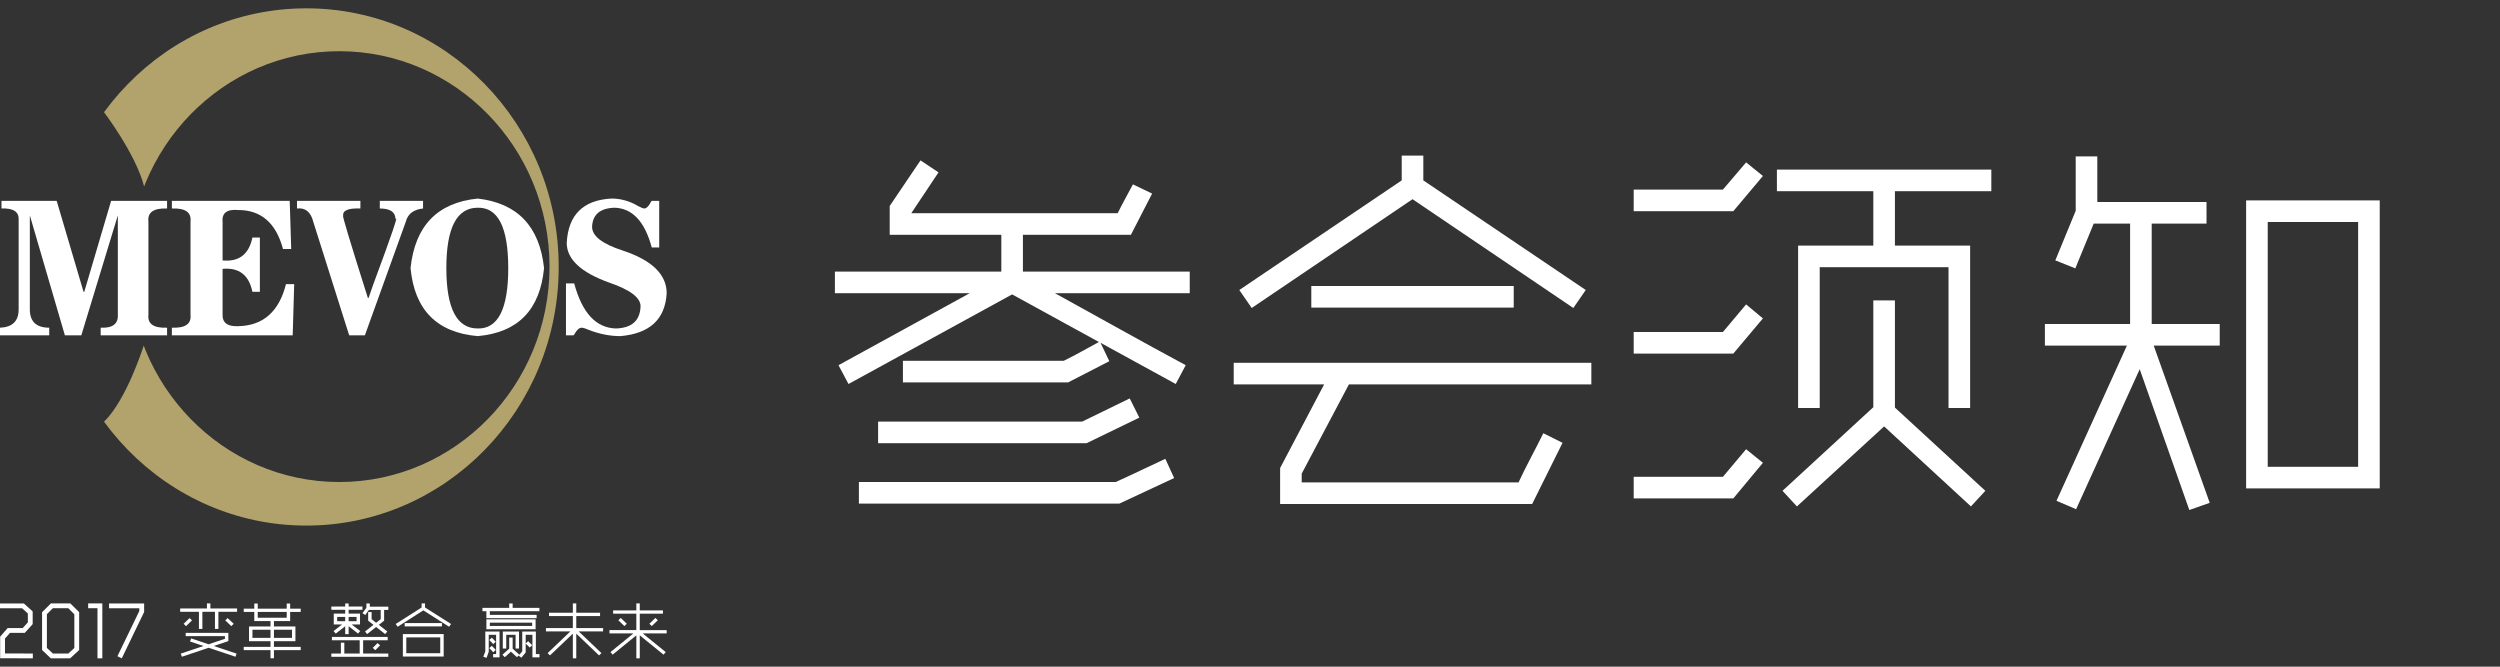
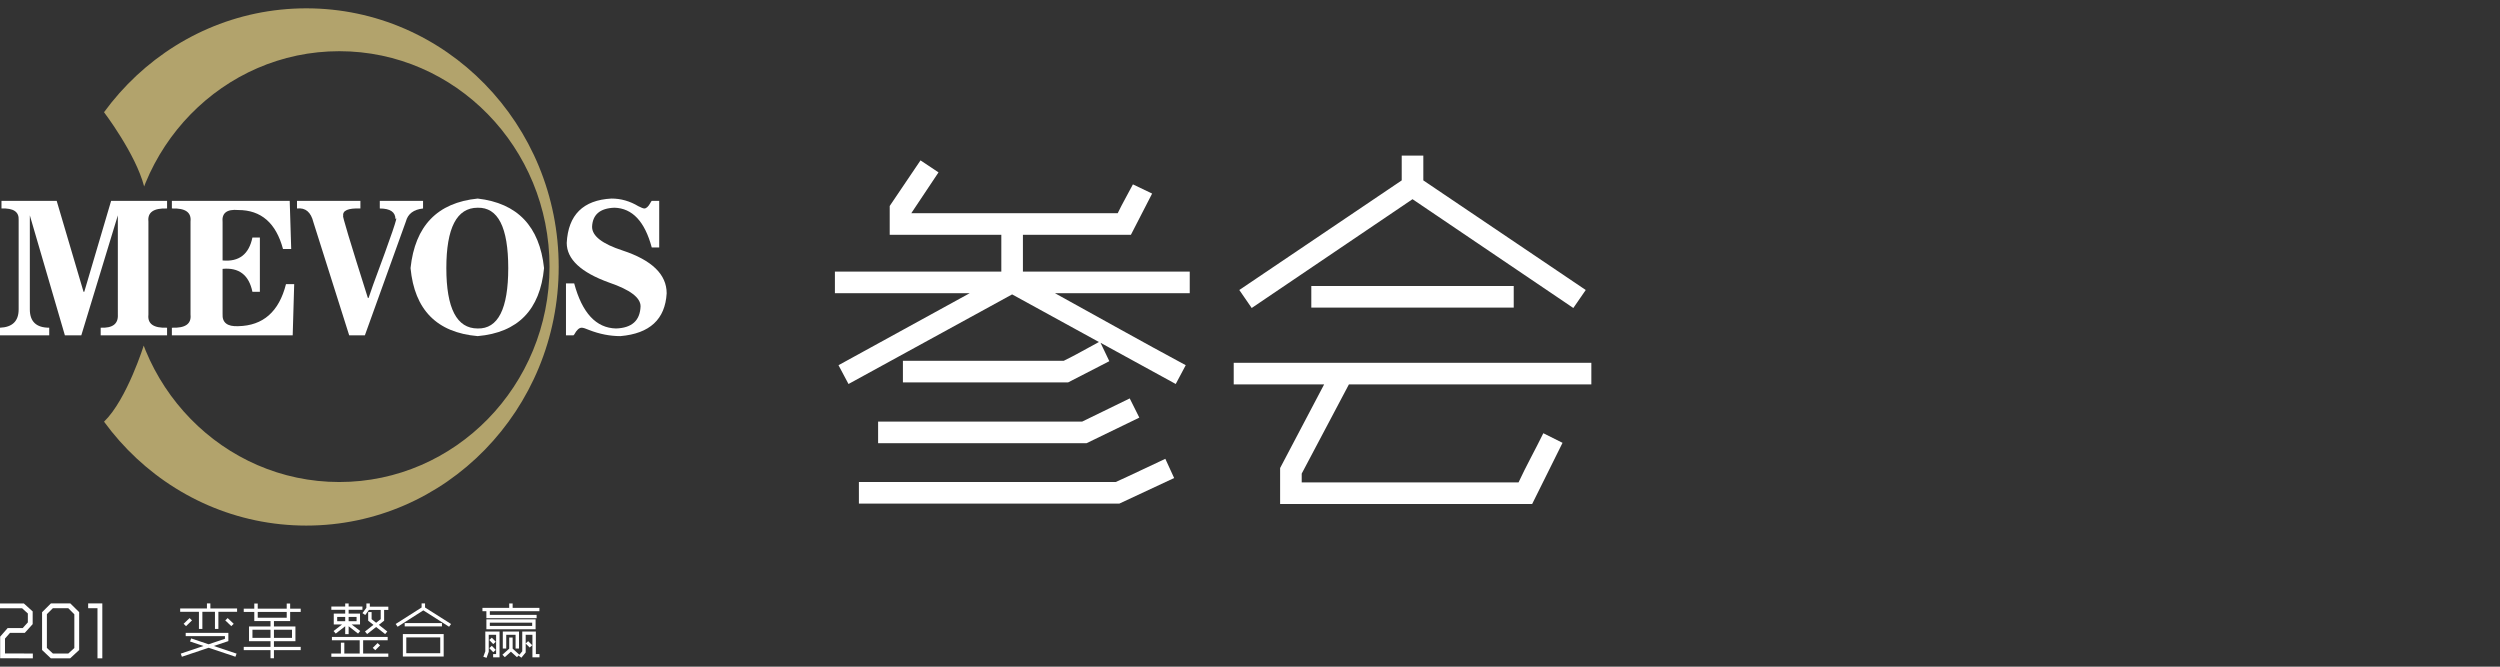
<svg xmlns="http://www.w3.org/2000/svg" xmlns:xlink="http://www.w3.org/1999/xlink" version="1.1" id="图层_1" x="0px" y="0px" width="300px" height="80px" viewBox="0 0 300 80" enable-background="new 0 0 300 80" xml:space="preserve">
  <rect x="0" y="0" width="300" height="80" fill="#333333" stroke="none" />
  <g>
    <path fill="#FFFFFF" d="M108.349,43.297h19.297c1.392-0.672,2.784-1.488,4.225-2.256l-10.417-5.713L101.82,46.081l-1.2-2.256   l15.746-8.641h-16.177v-2.592h19.97v-4.417h-13.394v-3.457l3.696-5.472l2.16,1.44l-3.264,4.896h24.77   c0.528-1.104,1.249-2.352,1.824-3.457l2.304,1.104l-2.544,4.944H122.75v4.417h20.018v2.592H126.59   c5.232,2.88,10.417,5.808,15.698,8.641l-1.2,2.256l-9.025-4.944l1.056,2.208l-4.944,2.544h-19.826V43.297z M103.068,57.842h30.819   c1.92-0.864,4.08-1.92,5.953-2.784l1.056,2.304l-6.576,3.072h-31.251L103.068,57.842L103.068,57.842z M105.373,50.594h24.482   l5.712-2.784l1.152,2.304l-6.336,3.072h-25.01C105.373,53.186,105.373,50.594,105.373,50.594z" />
    <path fill="#FFFFFF" d="M190.96,46.129h-29.091l-5.664,10.705v1.056h26.019c0.911-1.968,2.016-3.936,2.976-5.904l2.305,1.152   l-3.648,7.345h-30.243v-4.321l5.281-10.032h-10.849v-2.592h42.916v2.591C190.962,46.129,190.96,46.129,190.96,46.129z M188.8,36.96   l-19.298-13.057L150.204,36.96l-1.488-2.16l19.49-13.153v-2.976h2.592v2.976l19.49,13.153L188.8,36.96z M181.647,36.912h-24.29   V34.32h24.29V36.912z" />
-     <path fill="#FFFFFF" d="M196.044,22.751h10.705l2.784-3.265l2.017,1.632l-3.553,4.224h-11.953V22.751z M196.044,39.841h10.705   l2.784-3.313l2.017,1.68l-3.553,4.224h-11.953V39.841z M196.044,57.218h10.705l2.784-3.313l2.017,1.632l-3.553,4.272h-11.953   V57.218z M238.96,22.943h-11.569v6.528h9.025V48.96h-2.593V32.064h-15.457v16.897h-2.593V29.472h9.025v-6.528h-11.569v-2.592h25.73   v2.591H238.96z M227.391,36.048v12.865l10.85,9.984l-1.729,1.873l-10.417-9.602L215.63,60.77l-1.729-1.873l10.897-10.032V36.048   H227.391z" />
-     <path fill="#FFFFFF" d="M251.677,18.767v5.472h13.105v2.592h-6.577V38.88h8.161v2.592h-7.921l6.721,18.865l-2.448,0.864   l-5.952-16.897l-7.633,16.802l-2.353-1.009l8.449-18.625h-9.841V38.88h10.225V26.831h-4.368l-2.208,5.376l-2.4-0.96l2.448-5.953   v-6.528L251.677,18.767L251.677,18.767z M285.567,24.047v34.562h-16.033V24.047H285.567z M272.127,26.64v29.378h10.849V26.64   H272.127z" />
  </g>
  <g>
    <g id="logo_1_">
      <g>
        <path fill="#FFFFFF" d="M5.907,40.242H0v-0.917c1.491-0.06,2.238-0.794,2.238-2.201v-10.73c0.059-0.977-0.627-1.436-2.059-1.376     v-0.917h6.623l3.222,10.913h0.089l3.222-10.913h6.713v0.917c-1.611-0.06-2.358,0.459-2.238,1.559v11.188     c-0.12,1.101,0.627,1.621,2.238,1.559v0.917h-7.966v-0.917c1.432,0.062,2.117-0.459,2.059-1.559V25.844L9.756,40.242H7.787     L3.58,25.844v11.28c0,1.467,0.775,2.201,2.327,2.201V40.242z" />
        <path fill="#FFFFFF" d="M34.766,24.102l0.179,5.778H33.96c-0.836-3.118-2.626-4.677-5.37-4.677c-1.373-0.122-2,0.367-1.88,1.467     v4.585c1.969,0.183,3.162-0.734,3.58-2.751h0.895v6.511h-0.895c-0.418-2.018-1.611-2.935-3.58-2.751v5.411     c-0.06,1.04,0.566,1.529,1.88,1.467c2.983-0.06,4.892-1.742,5.728-5.044h0.985l-0.179,6.144H20.625v-0.917     c1.611,0.062,2.356-0.459,2.238-1.559V26.578c0.119-1.101-0.627-1.619-2.238-1.559v-0.917H34.766z" />
        <path fill="#FFFFFF" d="M35.64,25.019v-0.917h7.608v0.917c-1.492-0.06-2.179,0.245-2.059,0.917     c-0.179-0.244,0.805,3.026,2.954,9.813h0.09c0.119-0.367,0.298-0.886,0.537-1.559c2.207-5.93,3.102-8.559,2.685-7.887     c0-0.856-0.627-1.284-1.88-1.284v-0.917h5.191v0.917c-1.134,0.123-1.821,0.642-2.059,1.559l-4.923,13.665h-1.88L37.609,26.67     C37.309,25.447,36.653,24.897,35.64,25.019z" />
      </g>
      <g>
        <path fill="#FFFFFF" d="M49.265,32.172c0.537-5.074,3.222-7.855,8.055-8.345c4.773,0.55,7.429,3.333,7.966,8.345     c-0.478,5.014-3.133,7.735-7.966,8.162C52.427,39.907,49.742,37.186,49.265,32.172z M53.561,32.172     c0,4.83,1.253,7.245,3.759,7.245c2.446,0.062,3.67-2.353,3.67-7.245c0-4.891-1.224-7.305-3.67-7.245     C54.814,24.927,53.561,27.343,53.561,32.172z" />
        <path fill="#FFFFFF" d="M67.917,40.242v-6.236h0.985c0.954,3.546,2.625,5.351,5.012,5.411c1.909-0.06,2.893-0.947,2.954-2.66     c0-1.039-1.253-1.986-3.759-2.843c-3.401-1.222-5.102-2.811-5.102-4.769c0.179-3.362,1.969-5.136,5.37-5.319     c1.133,0,2.207,0.307,3.222,0.917c0.358,0.183,0.596,0.275,0.716,0.275c0.238,0,0.477-0.214,0.716-0.642     c0.059-0.122,0.119-0.214,0.179-0.275h0.895v5.594H78.21c-0.836-3.118-2.327-4.707-4.475-4.769     c-1.731,0.062-2.626,0.825-2.685,2.293c0,1.101,1.222,2.049,3.67,2.843C78.239,31.225,80,32.937,80,35.198     c-0.179,3.118-2.029,4.83-5.549,5.136c-1.253,0-2.506-0.244-3.759-0.734c-0.418-0.183-0.716-0.275-0.895-0.275     c-0.299,0-0.597,0.275-0.895,0.825l-0.09,0.092H67.917z" />
      </g>
      <g>
        <defs>
          <path id="SVGID_1_" d="M12.484,13.468c0,0,3.789,4.976,4.811,8.9v18.96c0,0-2.052,6.611-4.811,9.275V63.07h54.56V1h-54.56      V13.468z" />
        </defs>
        <clipPath id="SVGID_2_">
          <use xlink:href="#SVGID_1_" overflow="visible" />
        </clipPath>
        <path clip-path="url(#SVGID_2_)" fill="#B2A36C" d="M67.044,32.035c0,17.14-13.561,31.035-30.288,31.035     c-16.728,0-30.288-13.895-30.288-31.035C6.467,14.895,20.028,1,36.756,1C53.484,1,67.044,14.895,67.044,32.035z M40.715,6.144     c-13.933,0-25.227,11.573-25.227,25.849c0,14.276,11.295,25.849,25.227,25.849s25.227-11.573,25.227-25.849     C65.942,17.717,54.647,6.144,40.715,6.144z" />
      </g>
    </g>
    <g>
      <path fill="#FFFFFF" d="M25.795,75.473v-2.06h-1.511v2.06h-0.412v-2.06h-2.251v-0.396h3.212v-0.608h0.412v0.608h3.205v0.396    h-2.243v2.06H25.795z M21.69,78.435l2.724-0.916l-1.61-0.543l0.137-0.367l2.091,0.704l1.961-0.66v-0.315h-4.708v-0.396h5.119v0.99    l-1.747,0.587l2.732,0.916l-0.137,0.374l-3.212-1.078l-3.212,1.078L21.69,78.435z M22.034,74.857l0.717-0.689l0.29,0.279    l-0.717,0.689L22.034,74.857z M27.756,75.136l-0.725-0.689l0.29-0.279l0.725,0.689L27.756,75.136z" />
      <path fill="#FFFFFF" d="M32.461,78.993v-0.975h-3.212v-0.396h3.212V76.94h-2.579v-1.767h2.579v-0.645h-1.946v-1.093h-1.266v-0.396    h1.266v-0.616h0.412v0.616h3.479v-0.616h0.412v0.616h1.267v0.396h-1.267v1.093h-1.946v0.645h2.579v1.767h-2.579v0.682h3.212v0.396    h-3.212v0.975H32.461z M30.294,76.544h2.167v-0.975h-2.167V76.544z M34.407,74.131v-0.697h-3.479v0.697H34.407z M35.04,76.544    v-0.975h-2.167v0.975H35.04z" />
      <path fill="#FFFFFF" d="M41.425,76.097v-0.946c-0.389,0.293-0.755,0.579-1.137,0.88l-0.259-0.308l1.015-0.784h-0.992v-1.305h1.373    v-0.455h-1.663v-0.396h1.663v-0.366h0.412v0.366h1.656v0.396h-1.656v0.455h1.366v1.305h-1l1.023,0.784l-0.259,0.308l-1.129-0.88    v0.946H41.425z M46.521,76.83h-2.945v1.591h3.021v0.396h-6.836v-0.396h1.145v-1.298h0.412v1.298h1.846V76.83H39.83v-0.396h6.691    V76.83z M40.463,74.542h0.961v-0.513h-0.961V74.542z M42.79,74.029h-0.954v0.513h0.954V74.029z M46.598,73.193h-0.503v1.29    l-0.633,0.499l1.015,0.799l-0.259,0.308l-1.084-0.851l-1.076,0.851l-0.259-0.308l1.015-0.799l-0.633-0.499V73.45h0.412v0.85    l0.542,0.433l0.55-0.433v-1.107h-1.412l-0.443,0.609l-0.336-0.227l0.473-0.638v-0.521h0.412v0.381h2.22V73.193z M44.728,77.746    l0.58-0.579l0.305,0.279l-0.58,0.579L44.728,77.746z" />
      <path fill="#FFFFFF" d="M53.889,75.209l-3.09-1.965l-3.082,1.965l-0.237-0.33l3.113-1.98v-0.491h0.412V72.9    c1.038,0.66,2.091,1.32,3.121,1.98L53.889,75.209z M53.241,76.089v2.691h-4.898v-2.691H53.241z M53.035,75.165h-4.471v-0.396    h4.471V75.165z M48.755,76.485v1.899h4.074v-1.899H48.755z" />
      <path fill="#FFFFFF" d="M64.73,73.34h-5.951v0.447h5.615v0.396h-6.028V73.34h-0.473v-0.396h3.212v-0.528h0.412v0.528h3.212V73.34z     M58,78.81l0.237-0.653v-2.376h1.709v3.102h-0.771v-0.396h0.358v-2.31h-0.885v2.038l-0.259,0.726L58,78.81z M58.367,75.51v-1.188    h5.906v1.188H58.367z M59.191,77.292L58.71,76.8l0.305-0.279l0.481,0.491L59.191,77.292z M59.191,78.267l-0.48-0.491l0.305-0.279    l0.481,0.491L59.191,78.267z M63.86,75.114v-0.396h-5.081v0.396H63.86z M60.289,78.568l0.816-0.733v-1.327h0.412v1.327    l0.809,0.733l-0.29,0.293l-0.725-0.66l-0.732,0.66L60.289,78.568z M61.869,77.827v-1.65h-1.121v1.65h-0.412v-2.046h1.946v2.046    H61.869z M62.235,78.677l0.435-0.521v-2.376h1.633v2.706h0.435v0.396h-0.847v-2.706h-0.809v1.034l0.298-0.271l0.488,0.491    l-0.305,0.271l-0.48-0.476v1.07l-0.519,0.631L62.235,78.677z" />
-       <path fill="#FFFFFF" d="M68.741,79v-2.962c-0.923,0.873-1.824,1.745-2.739,2.61l-0.29-0.271l2.732-2.61h-2.93v-0.396h3.227v-1.444    H65.88V73.53h2.861v-1.122h0.412v1.122h2.854v0.396h-2.854v1.444h3.22v0.396h-2.93l2.732,2.61l-0.29,0.271l-2.732-2.61V79H68.741z    " />
-       <path fill="#FFFFFF" d="M80,76.008h-2.876l2.762,2.244l-0.259,0.308l-2.854-2.317V79h-0.412v-2.757    c-0.946,0.777-1.892,1.54-2.846,2.317l-0.259-0.308l2.754-2.244h-2.869v-0.396h3.219V73.64h-2.785v-0.396h2.785v-0.836h0.412    v0.836h2.785v0.396h-2.785v1.972H80V76.008z M74.491,74.153l0.725,0.697l-0.29,0.279l-0.725-0.697L74.491,74.153z M78.939,74.432    l-0.725,0.697l-0.29-0.279l0.725-0.697L78.939,74.432z" />
      <g>
        <path fill="#FFFFFF" d="M0,72.419h2.868l1.053,0.951v1.527l-0.947,1.048H1.198l-0.599,0.682v1.787     c1.207,0,2.134,0.009,3.341,0.009V79l-3.92-0.009v-2.594l0.898-1.028h1.806l0.618-0.682V73.62     c-0.241-0.212-0.435-0.395-0.685-0.625H0V72.419z" />
        <path fill="#FFFFFF" d="M6.1,79l-1.052-0.999v-4.535l1.062-1.057h2.327l1.062,1.048v4.544L8.418,79H6.1z M8.196,78.423     l0.724-0.662v-4.045c-0.261-0.25-0.454-0.471-0.724-0.73H6.342l-0.715,0.711v4.055c0.251,0.231,0.463,0.423,0.724,0.673H8.196z" />
        <path fill="#FFFFFF" d="M11.698,79v-6.015h-1.12v-0.577h1.7V79H11.698z" />
-         <path fill="#FFFFFF" d="M13.087,72.419h4.21v1.018L14.613,79l-0.522-0.25l2.627-5.429v-0.327h-3.631V72.419z" />
      </g>
    </g>
  </g>
</svg>